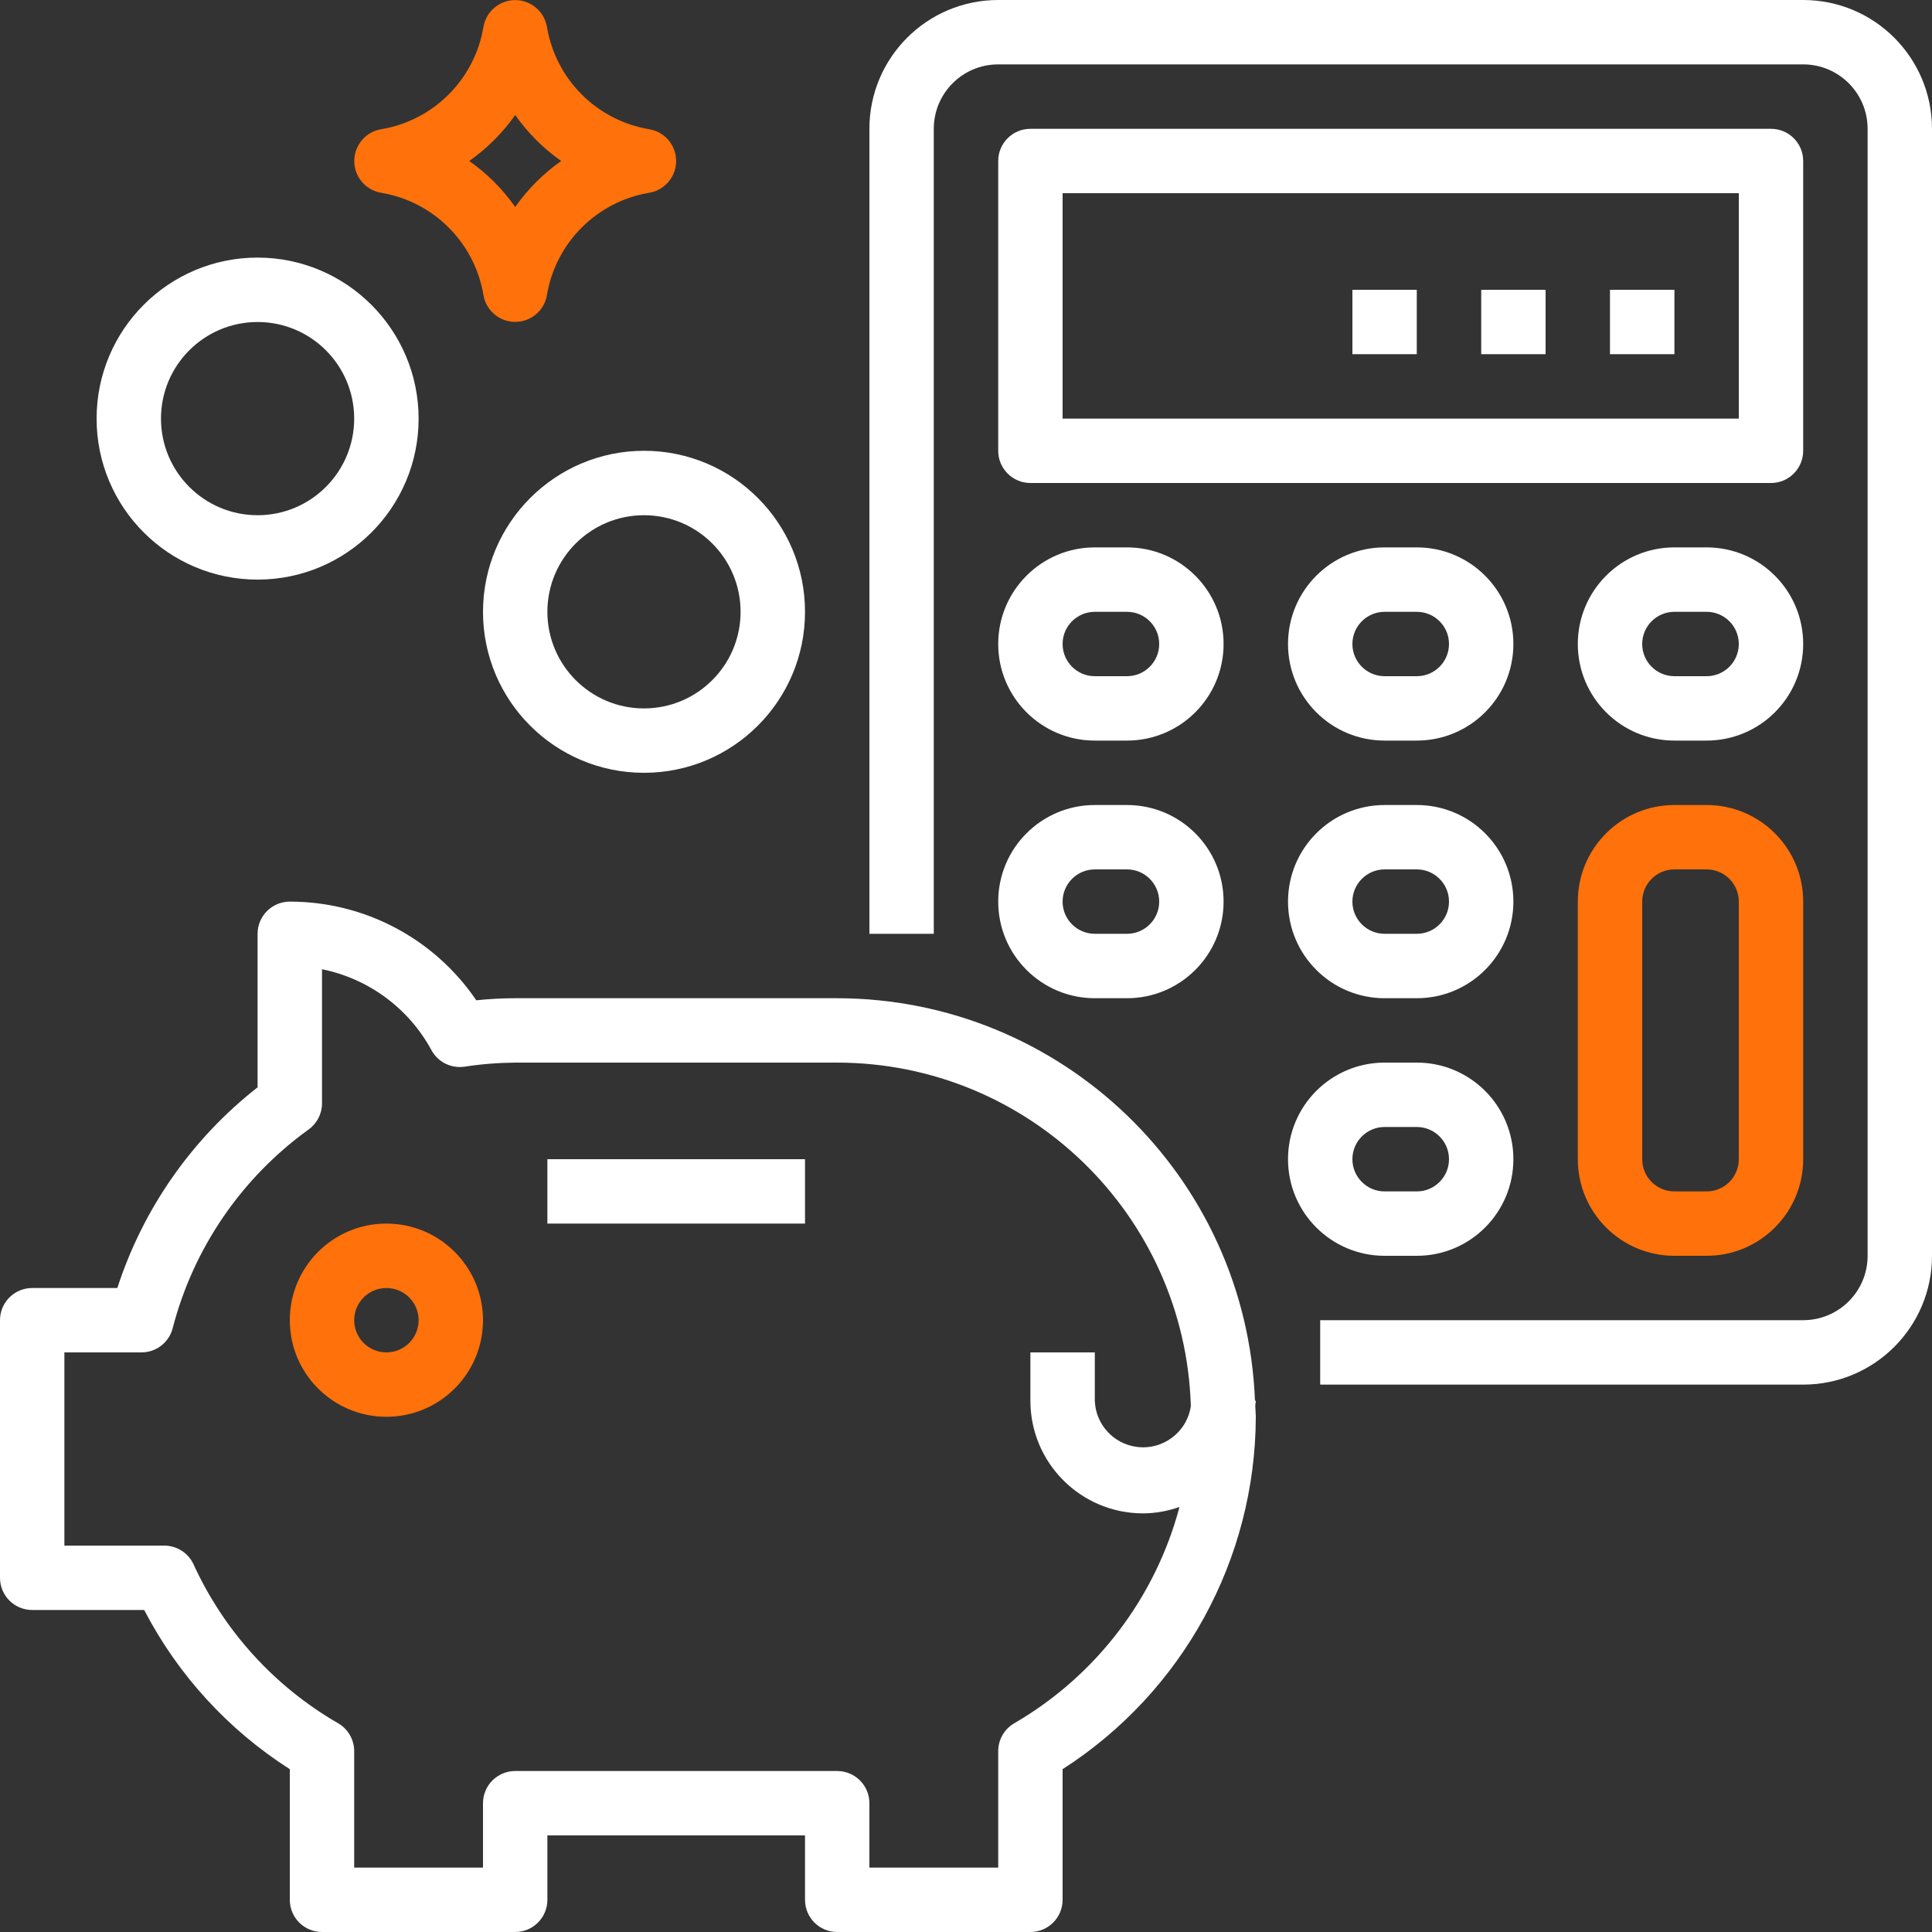
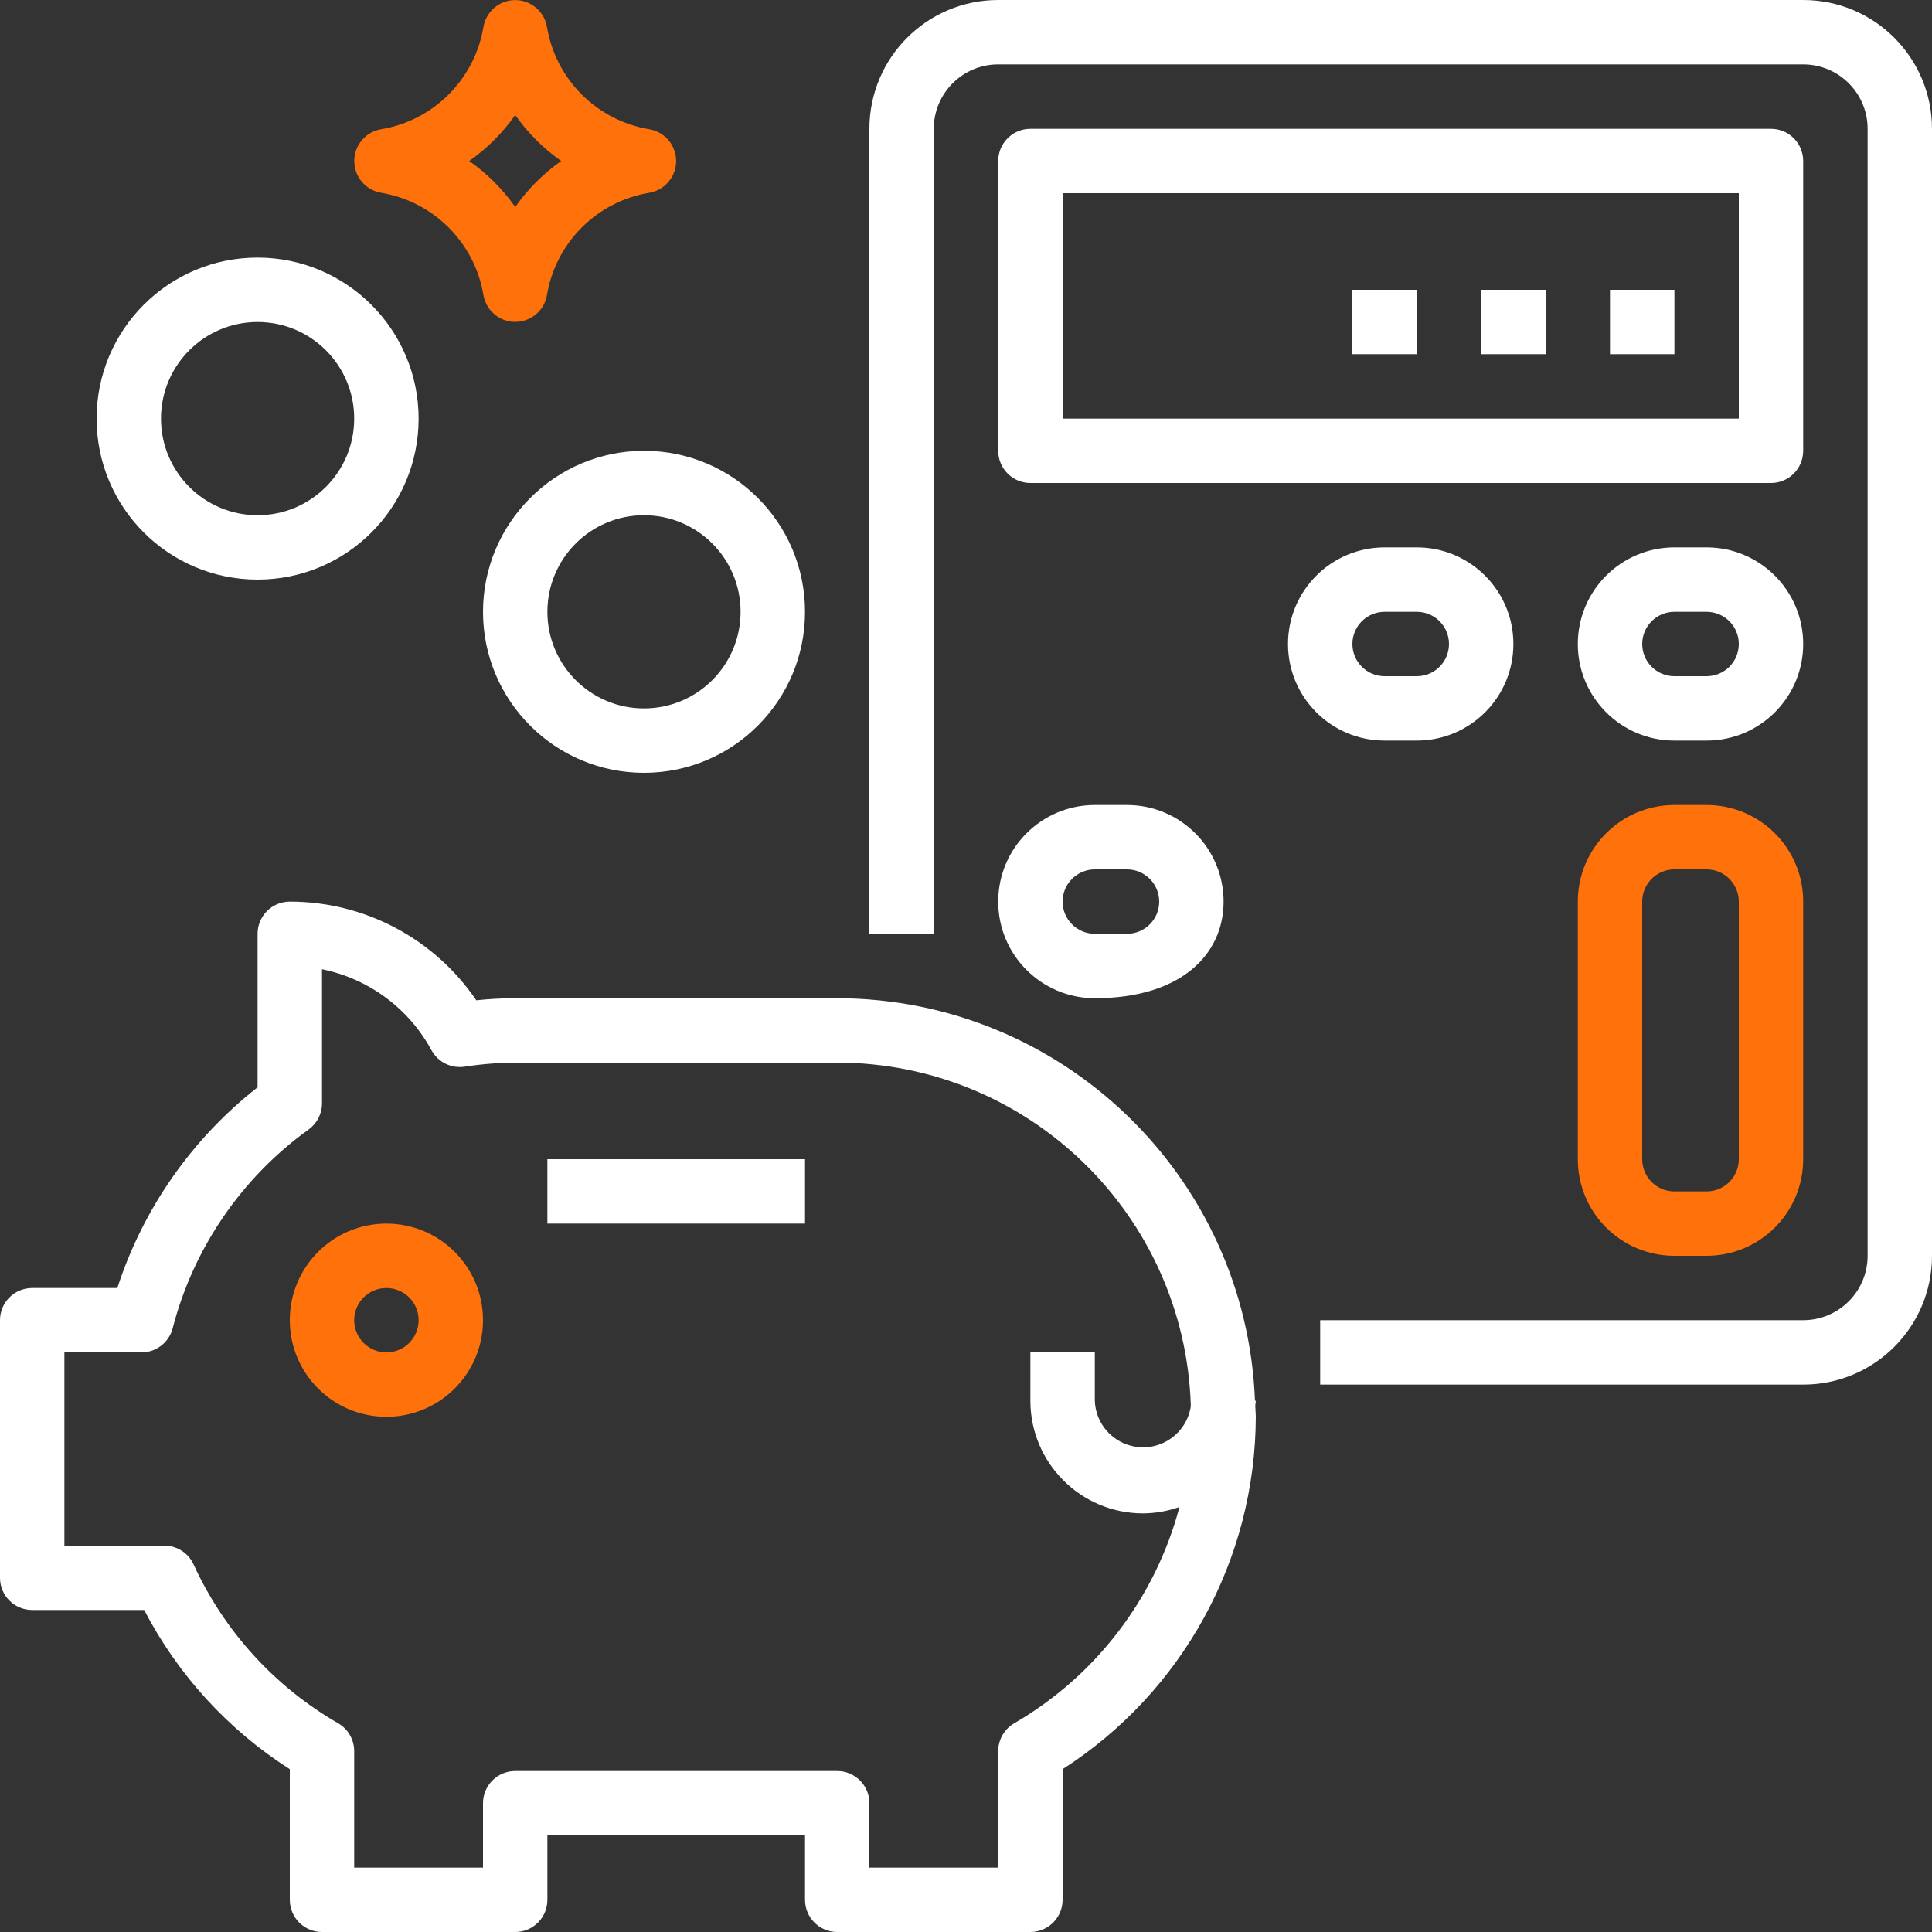
<svg xmlns="http://www.w3.org/2000/svg" width="40" height="40" viewBox="0 0 40 40" fill="none">
  <rect x="0" y="0" width="40" height="40" fill="#333333" stroke="none" />
  <g clip-path="url(#clip0_278_9539)">
    <path d="M37.333 0H20.667C19.194 0 18 1.194 18 2.667V19.333H19.333V2.667C19.333 1.93 19.93 1.333 20.667 1.333H37.333C38.07 1.333 38.667 1.93 38.667 2.667V26C38.667 26.736 38.07 27.333 37.333 27.333H27.333V28.667H37.333C38.806 28.667 40 27.473 40 26V2.667C40 1.194 38.806 0 37.333 0Z" fill="white" />
-     <path d="M29.333 22H28.667C27.562 22 26.667 22.895 26.667 24C26.667 25.105 27.562 26 28.667 26H29.333C30.438 26 31.333 25.105 31.333 24C31.333 22.895 30.438 22 29.333 22ZM29.333 24.667H28.667C28.299 24.667 28 24.368 28 24C28 23.632 28.299 23.333 28.667 23.333H29.333C29.701 23.333 30 23.632 30 24C30 24.368 29.701 24.667 29.333 24.667Z" fill="white" />
-     <path d="M23.333 16.667H22.667C21.562 16.667 20.667 17.562 20.667 18.667C20.667 19.771 21.562 20.667 22.667 20.667H23.333C24.438 20.667 25.333 19.771 25.333 18.667C25.333 17.562 24.438 16.667 23.333 16.667ZM23.333 19.333H22.667C22.299 19.333 22 19.035 22 18.667C22 18.299 22.299 18 22.667 18H23.333C23.701 18 24 18.299 24 18.667C24 19.035 23.701 19.333 23.333 19.333Z" fill="white" />
-     <path d="M29.333 16.667H28.667C27.562 16.667 26.667 17.562 26.667 18.667C26.667 19.771 27.562 20.667 28.667 20.667H29.333C30.438 20.667 31.333 19.771 31.333 18.667C31.333 17.562 30.438 16.667 29.333 16.667ZM29.333 19.333H28.667C28.299 19.333 28 19.035 28 18.667C28 18.299 28.299 18 28.667 18H29.333C29.701 18 30 18.299 30 18.667C30 19.035 29.701 19.333 29.333 19.333Z" fill="white" />
-     <path d="M23.333 11.333H22.667C21.562 11.333 20.667 12.229 20.667 13.333C20.667 14.438 21.562 15.333 22.667 15.333H23.333C24.438 15.333 25.333 14.438 25.333 13.333C25.333 12.229 24.438 11.333 23.333 11.333ZM23.333 14H22.667C22.299 14 22 13.701 22 13.333C22 12.965 22.299 12.667 22.667 12.667H23.333C23.701 12.667 24 12.965 24 13.333C24 13.701 23.701 14 23.333 14Z" fill="white" />
+     <path d="M23.333 16.667H22.667C21.562 16.667 20.667 17.562 20.667 18.667C20.667 19.771 21.562 20.667 22.667 20.667C24.438 20.667 25.333 19.771 25.333 18.667C25.333 17.562 24.438 16.667 23.333 16.667ZM23.333 19.333H22.667C22.299 19.333 22 19.035 22 18.667C22 18.299 22.299 18 22.667 18H23.333C23.701 18 24 18.299 24 18.667C24 19.035 23.701 19.333 23.333 19.333Z" fill="white" />
    <path d="M29.333 11.333H28.667C27.562 11.333 26.667 12.229 26.667 13.333C26.667 14.438 27.562 15.333 28.667 15.333H29.333C30.438 15.333 31.333 14.438 31.333 13.333C31.333 12.229 30.438 11.333 29.333 11.333ZM29.333 14H28.667C28.299 14 28 13.701 28 13.333C28 12.965 28.299 12.667 28.667 12.667H29.333C29.701 12.667 30 12.965 30 13.333C30 13.701 29.701 14 29.333 14Z" fill="white" />
    <path d="M35.333 11.333H34.667C33.562 11.333 32.667 12.229 32.667 13.333C32.667 14.438 33.562 15.333 34.667 15.333H35.333C36.438 15.333 37.333 14.438 37.333 13.333C37.333 12.229 36.438 11.333 35.333 11.333ZM35.333 14H34.667C34.298 14 34 13.701 34 13.333C34 12.965 34.298 12.667 34.667 12.667H35.333C35.702 12.667 36 12.965 36 13.333C36 13.701 35.702 14 35.333 14Z" fill="white" />
    <path d="M36.667 2.667H21.333C20.965 2.667 20.667 2.965 20.667 3.333V9.333C20.667 9.701 20.965 10 21.333 10H36.667C37.035 10 37.333 9.701 37.333 9.333V3.333C37.333 2.965 37.035 2.667 36.667 2.667ZM36 8.667H22V4H36V8.667Z" fill="white" />
    <path d="M35.333 16.667H34.667C33.562 16.667 32.667 17.562 32.667 18.667V24C32.667 25.105 33.562 26 34.667 26H35.333C36.438 26 37.333 25.105 37.333 24V18.667C37.333 17.562 36.438 16.667 35.333 16.667ZM36 24C36 24.368 35.702 24.667 35.333 24.667H34.667C34.298 24.667 34 24.368 34 24V18.667C34 18.299 34.298 18 34.667 18H35.333C35.702 18 36 18.299 36 18.667V24Z" fill="#FF710A" />
    <path d="M34.667 6H33.333V7.333H34.667V6Z" fill="white" />
    <path d="M32 6H30.667V7.333H32V6Z" fill="white" />
    <path d="M29.333 6H28V7.333H29.333V6Z" fill="white" />
    <path d="M26 29H25.983C25.802 24.352 21.985 20.674 17.333 20.667H10.667C10.397 20.667 10.128 20.682 9.861 20.71C8.992 19.431 7.546 18.666 6 18.667C5.632 18.667 5.333 18.965 5.333 19.333V22.512C3.973 23.577 2.962 25.024 2.429 26.667H0.667C0.298 26.667 0 26.965 0 27.333V32.667C0 33.035 0.298 33.333 0.667 33.333H2.985C3.683 34.677 4.723 35.814 6 36.629V39.333C6 39.702 6.298 40 6.667 40H10.667C11.035 40 11.333 39.702 11.333 39.333V38H16.667V39.333C16.667 39.702 16.965 40 17.333 40H21.333C21.701 40 22 39.702 22 39.333V36.629C24.485 35.034 25.992 32.286 26 29.333C26 29.259 25.991 29.186 25.989 29.111C25.989 29.073 26 29.038 26 29ZM21.333 28V29C21.333 30.289 22.378 31.333 23.667 31.333C23.924 31.331 24.178 31.286 24.42 31.2C23.918 33.087 22.688 34.697 21 35.678C20.794 35.797 20.667 36.017 20.667 36.255V38.667H18V37.333C18 36.965 17.701 36.667 17.333 36.667H10.667C10.299 36.667 10 36.965 10 37.333V38.667H7.333V36.255C7.333 36.017 7.206 35.797 7 35.678C5.685 34.919 4.639 33.769 4.007 32.388C3.898 32.151 3.661 32 3.4 32H1.333V28H2.929C3.233 28 3.499 27.794 3.575 27.5C4.004 25.842 5 24.387 6.389 23.385C6.563 23.26 6.667 23.059 6.667 22.845V20.067C7.633 20.263 8.463 20.876 8.933 21.743C9.066 21.988 9.338 22.124 9.614 22.085C9.962 22.031 10.314 22.003 10.667 22H17.333C21.294 22.004 24.535 25.153 24.655 29.111C24.575 29.658 24.066 30.035 23.52 29.954C23.043 29.884 22.683 29.482 22.667 29V28H21.333Z" fill="white" />
    <path d="M8 25.333C6.895 25.333 6 26.229 6 27.333C6 28.438 6.895 29.333 8 29.333C9.105 29.333 10 28.438 10 27.333C10 26.229 9.105 25.333 8 25.333ZM8 28C7.632 28 7.333 27.701 7.333 27.333C7.333 26.965 7.632 26.667 8 26.667C8.368 26.667 8.667 26.965 8.667 27.333C8.667 27.701 8.368 28 8 28Z" fill="#FF710A" />
    <path d="M16.667 24H11.333V25.333H16.667V24Z" fill="white" />
    <path d="M13.333 9.333C11.493 9.335 10.002 10.827 10 12.667C10 14.508 11.492 16 13.333 16C15.174 16 16.667 14.508 16.667 12.667C16.667 10.826 15.174 9.333 13.333 9.333ZM13.333 14.667C12.229 14.667 11.333 13.771 11.333 12.667C11.333 11.562 12.229 10.667 13.333 10.667C14.438 10.667 15.333 11.562 15.333 12.667C15.333 13.771 14.438 14.667 13.333 14.667Z" fill="white" />
    <path d="M5.333 5.333C3.492 5.333 2 6.826 2 8.667C2 10.508 3.492 12 5.333 12C7.174 12 8.667 10.508 8.667 8.667C8.665 6.827 7.173 5.335 5.333 5.333ZM5.333 10.667C4.229 10.667 3.333 9.771 3.333 8.667C3.333 7.562 4.229 6.667 5.333 6.667C6.438 6.667 7.333 7.562 7.333 8.667C7.333 9.771 6.438 10.667 5.333 10.667Z" fill="white" />
    <path d="M13.989 3.222C13.942 2.942 13.723 2.723 13.443 2.676C12.357 2.495 11.505 1.644 11.324 0.557C11.262 0.194 10.918 -0.05 10.556 0.011C10.276 0.059 10.057 0.278 10.009 0.557C9.828 1.644 8.976 2.495 7.89 2.676C7.527 2.737 7.282 3.082 7.344 3.445C7.391 3.724 7.61 3.943 7.89 3.991C8.976 4.172 9.828 5.023 10.009 6.109C10.071 6.472 10.415 6.717 10.778 6.655C11.057 6.608 11.277 6.389 11.324 6.109C11.505 5.023 12.357 4.172 13.443 3.991C13.806 3.929 14.051 3.585 13.989 3.222ZM10.667 4.285C10.407 3.915 10.085 3.593 9.715 3.333C10.085 3.073 10.407 2.751 10.667 2.381C10.927 2.751 11.249 3.073 11.619 3.333C11.249 3.593 10.927 3.915 10.667 4.285Z" fill="#FF710A" />
  </g>
  <defs>
    <clipPath id="clip0_278_9539">
      <rect width="40" height="40" fill="white" />
    </clipPath>
  </defs>
</svg>